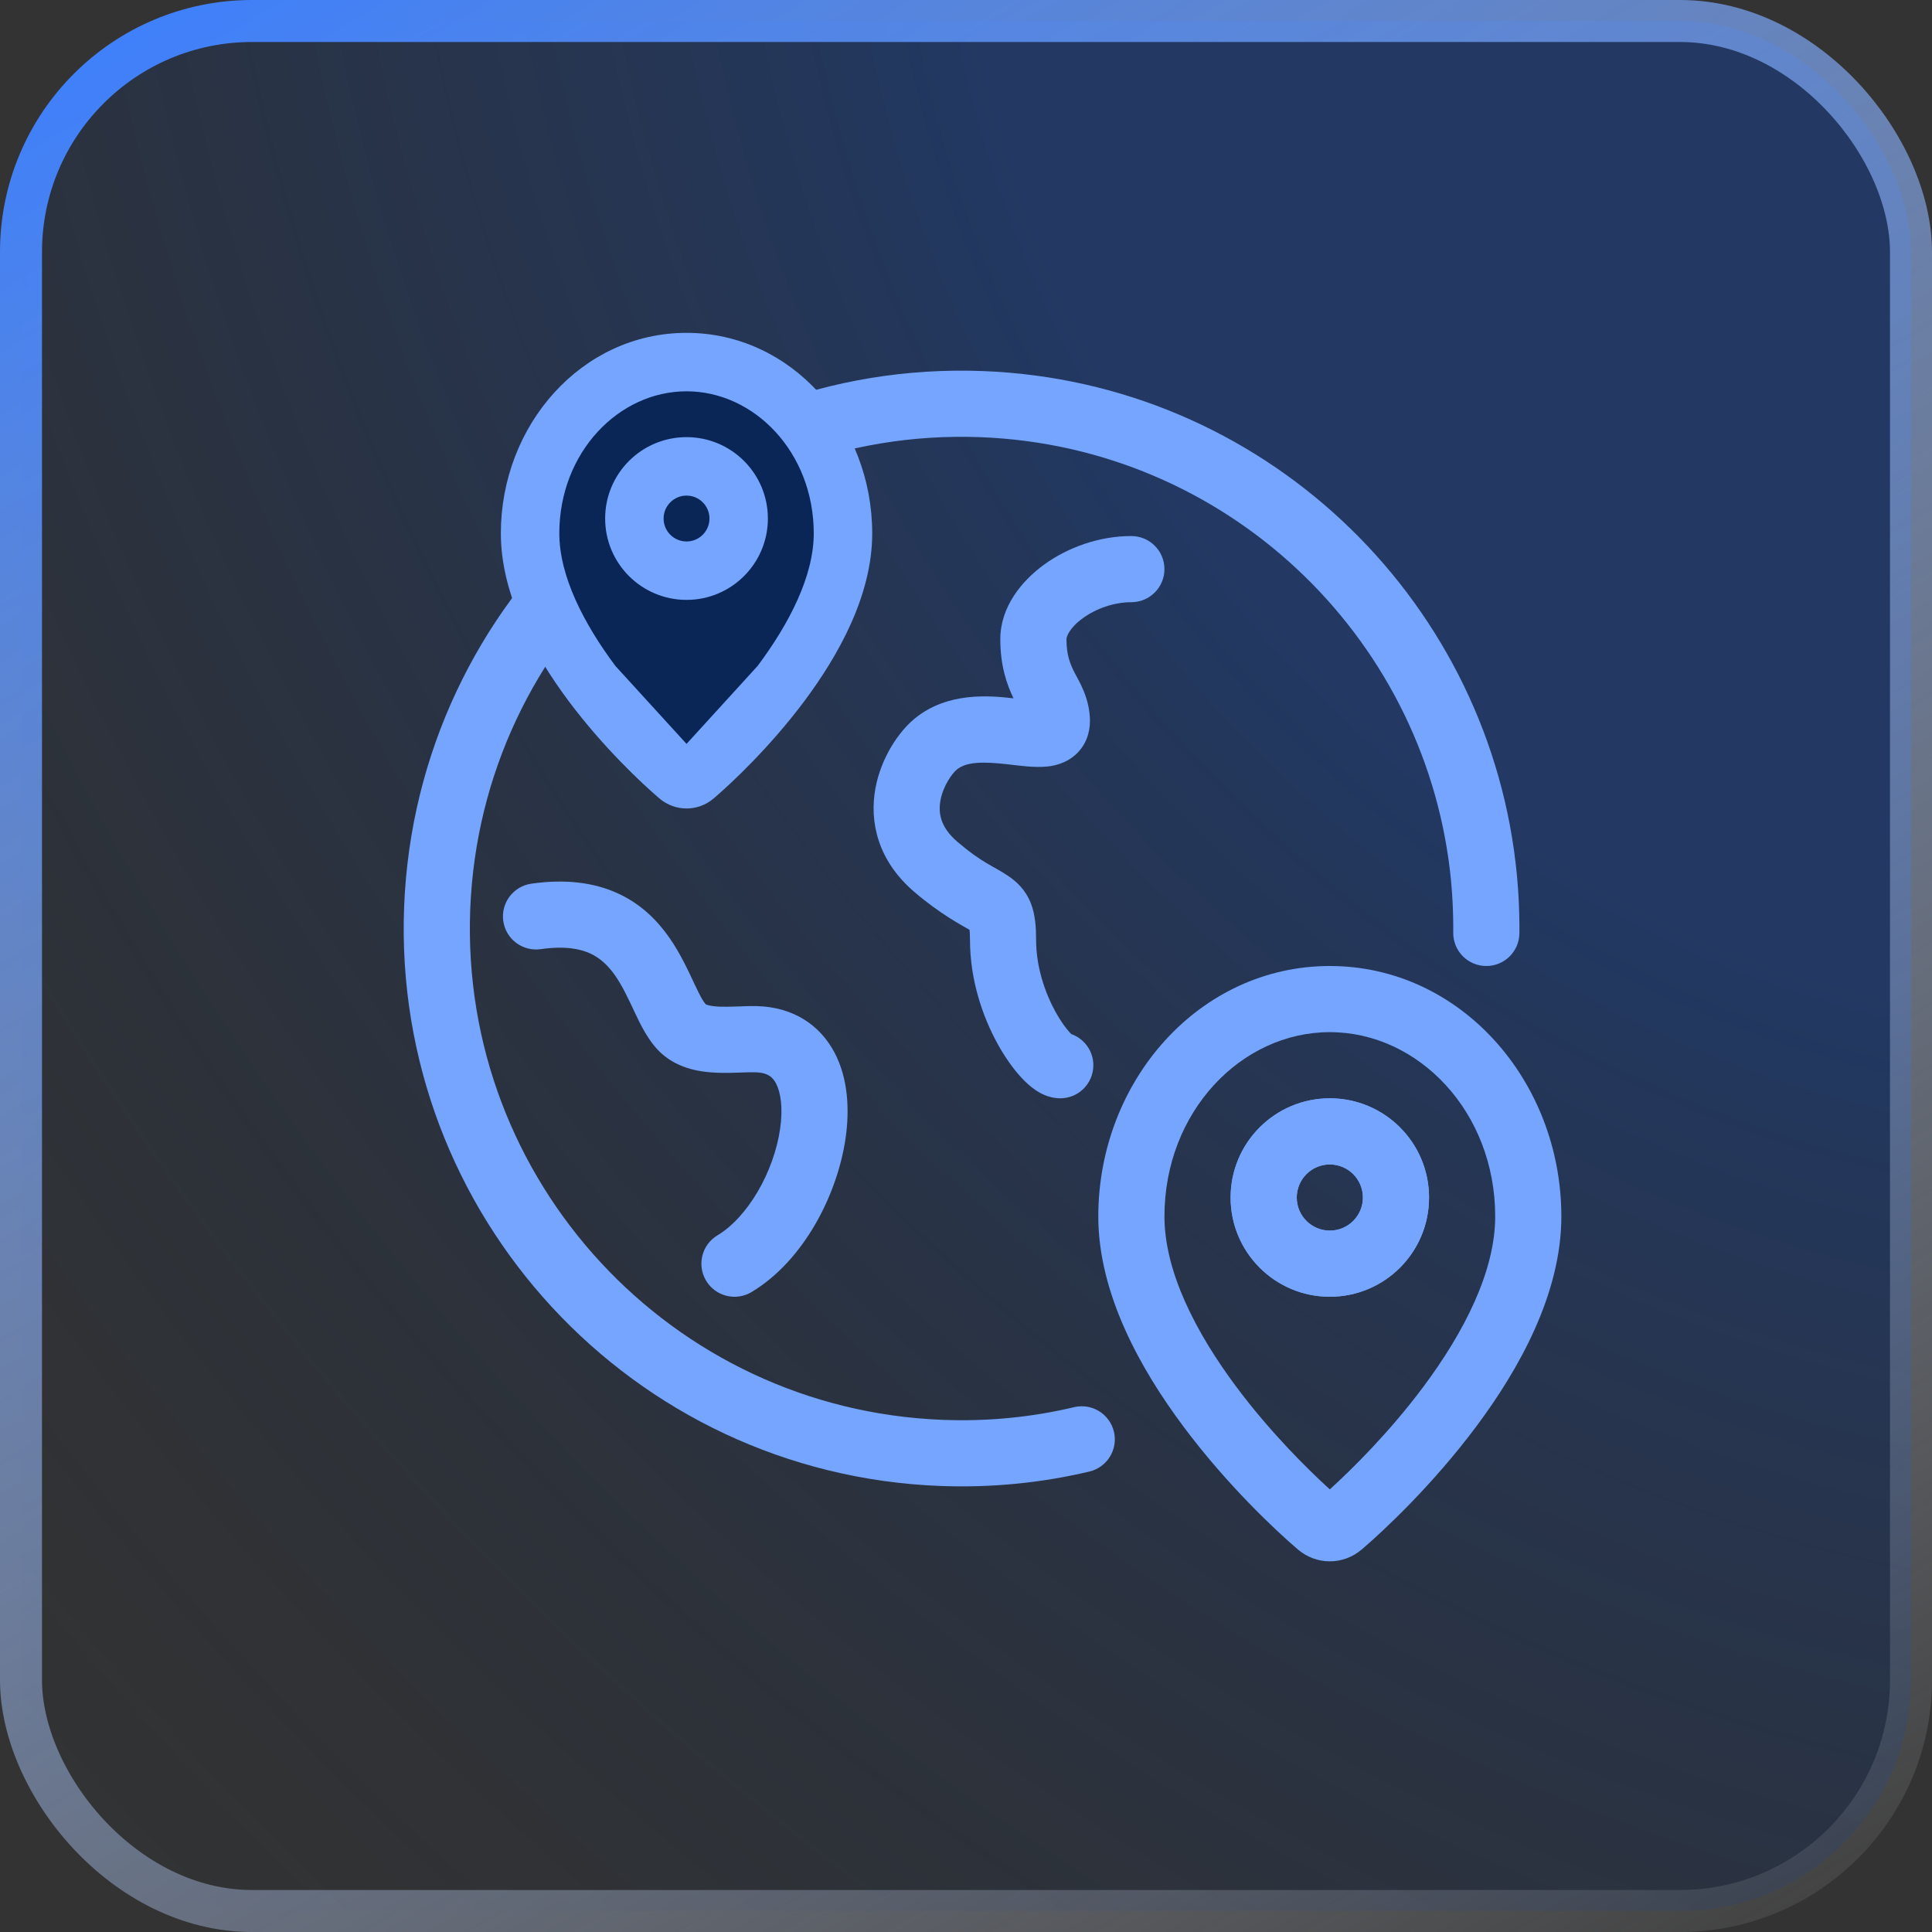
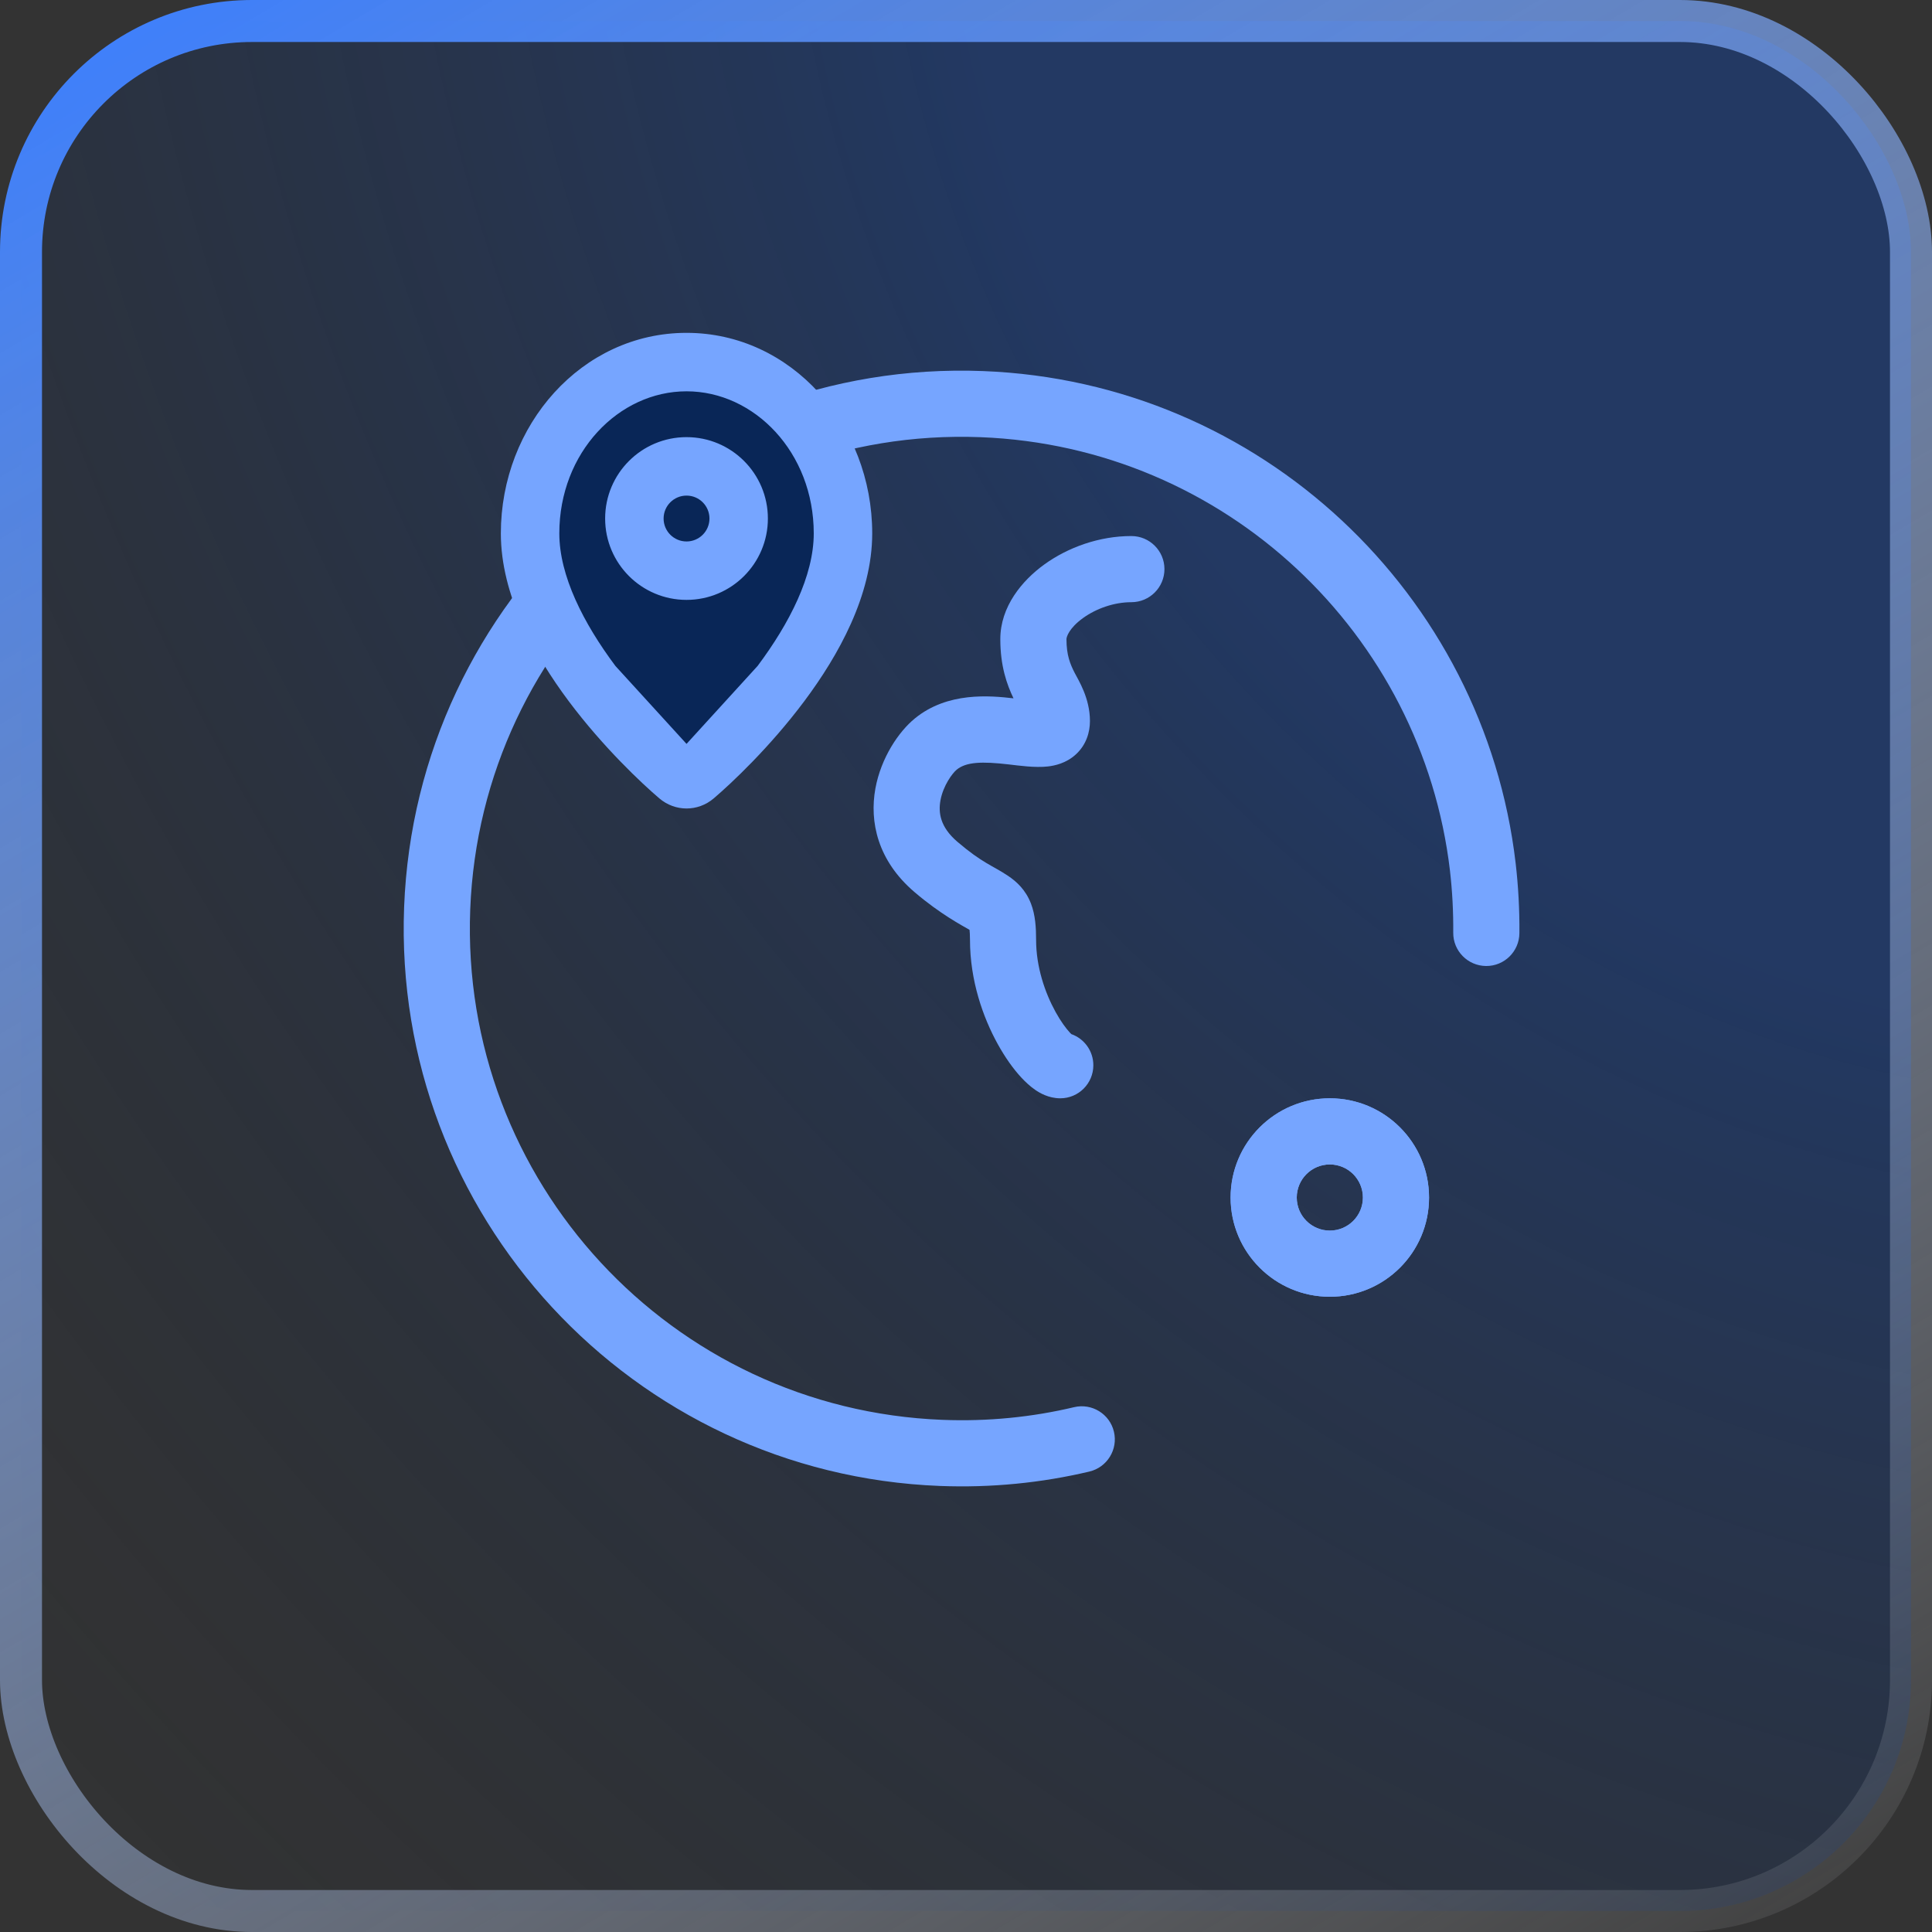
<svg xmlns="http://www.w3.org/2000/svg" width="46" height="46" viewBox="0 0 46 46" fill="none">
  <rect x="0" y="0" width="46" height="46" fill="#333333" stroke="none" />
  <rect x="0.5" y="0.5" width="45" height="45" rx="5.5" fill="url(#paint0_radial_4552_1513)" fill-opacity="0.4" />
  <rect x="0.5" y="0.5" width="45" height="45" rx="5.5" stroke="url(#paint1_linear_4552_1513)" />
  <g clip-path="url(#clip0_4552_1513)">
    <path fill-rule="evenodd" clip-rule="evenodd" d="M31.662 26.15C32.967 26.15 34.025 27.208 34.025 28.513C34.025 29.818 32.967 30.875 31.662 30.875C30.358 30.875 29.3 29.818 29.3 28.513C29.3 27.208 30.358 26.15 31.662 26.15ZM31.662 27.725C31.228 27.725 30.875 28.078 30.875 28.513C30.875 28.948 31.228 29.3 31.662 29.3C32.097 29.3 32.45 28.948 32.45 28.513C32.45 28.078 32.097 27.725 31.662 27.725Z" fill="#76A5FF" />
-     <path fill-rule="evenodd" clip-rule="evenodd" d="M31.662 23C34.773 23 37.175 25.739 37.175 28.963C37.175 30.8 36.17 32.598 35.146 33.968C34.104 35.363 32.94 36.45 32.423 36.892L32.422 36.892C31.98 37.269 31.344 37.269 30.902 36.892C30.384 36.45 29.22 35.363 28.179 33.968C27.155 32.598 26.15 30.8 26.15 28.963C26.15 25.739 28.552 23 31.662 23ZM31.662 24.575C29.554 24.575 27.725 26.471 27.725 28.963C27.725 30.275 28.47 31.726 29.441 33.026C30.241 34.097 31.128 34.976 31.662 35.461C32.197 34.976 33.084 34.097 33.884 33.026C34.855 31.726 35.6 30.275 35.6 28.963C35.6 26.471 33.771 24.575 31.662 24.575Z" fill="#76A5FF" />
    <path d="M23.408 8.835C30.033 9.092 35.337 14.162 36.086 20.546C36.15 21.095 36.181 21.654 36.176 22.22C36.172 22.655 35.816 23.004 35.382 23C34.947 22.996 34.597 22.641 34.601 22.206C34.605 21.706 34.579 21.214 34.523 20.73C33.863 15.104 29.185 10.635 23.348 10.409C16.889 10.159 11.446 15.195 11.196 21.654C10.946 28.114 15.982 33.556 22.442 33.806C23.521 33.848 24.573 33.742 25.574 33.504C25.997 33.404 26.422 33.665 26.522 34.088C26.623 34.511 26.361 34.936 25.938 35.037C24.798 35.307 23.604 35.427 22.381 35.38C15.053 35.096 9.339 28.922 9.622 21.594C9.906 14.265 16.08 8.552 23.408 8.835Z" fill="#76A5FF" />
-     <path d="M12.651 21.04C13.456 20.925 14.134 21.009 14.702 21.267C15.27 21.525 15.658 21.926 15.937 22.326C16.207 22.712 16.396 23.134 16.533 23.424C16.607 23.58 16.664 23.697 16.718 23.789C16.744 23.833 16.766 23.864 16.782 23.886C16.797 23.905 16.805 23.912 16.805 23.912C16.796 23.905 16.856 23.956 17.134 23.968C17.257 23.973 17.39 23.97 17.543 23.964C17.683 23.959 17.859 23.951 18.017 23.955C18.878 23.975 19.523 24.399 19.874 25.07C20.194 25.683 20.231 26.426 20.132 27.106C19.936 28.449 19.136 30.018 17.893 30.764C17.52 30.987 17.036 30.866 16.812 30.493C16.589 30.12 16.709 29.636 17.082 29.413C17.808 28.977 18.425 27.9 18.574 26.879C18.647 26.377 18.587 26.008 18.478 25.799C18.399 25.647 18.28 25.537 17.98 25.53C17.881 25.527 17.765 25.532 17.6 25.538C17.447 25.544 17.259 25.549 17.068 25.541C16.718 25.527 16.176 25.463 15.754 25.086C15.437 24.802 15.238 24.368 15.11 24.097C14.953 23.765 14.823 23.481 14.646 23.227C14.478 22.987 14.29 22.81 14.05 22.7C13.81 22.591 13.447 22.517 12.874 22.599C12.444 22.66 12.044 22.361 11.983 21.931C11.921 21.5 12.221 21.102 12.651 21.04Z" fill="#76A5FF" />
    <path d="M26.937 12.763C27.372 12.763 27.725 13.116 27.725 13.55C27.725 13.985 27.372 14.338 26.937 14.338C26.525 14.338 26.101 14.489 25.788 14.714C25.451 14.957 25.392 15.167 25.392 15.217C25.392 15.603 25.482 15.813 25.585 16.016C25.679 16.199 25.951 16.622 25.951 17.167C25.951 17.428 25.868 17.733 25.611 17.966C25.383 18.173 25.115 18.23 24.95 18.249C24.644 18.284 24.258 18.228 24.022 18.201C23.377 18.126 23.005 18.14 22.779 18.325C22.679 18.407 22.458 18.699 22.392 19.056C22.339 19.348 22.383 19.689 22.792 20.04C23.396 20.556 23.626 20.603 23.999 20.852C24.201 20.987 24.418 21.182 24.546 21.512C24.652 21.786 24.669 22.089 24.669 22.377C24.669 23.021 24.88 23.637 25.133 24.095C25.258 24.322 25.383 24.489 25.474 24.587C25.487 24.601 25.5 24.612 25.509 24.622C25.814 24.73 26.032 25.021 26.032 25.363C26.032 25.798 25.68 26.15 25.245 26.15C24.96 26.15 24.744 26.015 24.649 25.95C24.527 25.866 24.416 25.762 24.32 25.659C24.125 25.45 23.929 25.173 23.754 24.856C23.405 24.224 23.095 23.347 23.095 22.377C23.095 22.259 23.089 22.184 23.084 22.139C22.915 22.04 22.386 21.765 21.768 21.235C20.897 20.489 20.698 19.568 20.843 18.772C20.977 18.042 21.397 17.42 21.782 17.106C22.563 16.466 23.576 16.563 24.131 16.627C23.972 16.295 23.817 15.859 23.817 15.217C23.817 14.444 24.335 13.821 24.868 13.437C25.427 13.034 26.169 12.763 26.937 12.763Z" fill="#76A5FF" />
    <path fill-rule="evenodd" clip-rule="evenodd" d="M31.662 26.15C32.967 26.15 34.025 27.208 34.025 28.513C34.025 29.818 32.967 30.875 31.662 30.875C30.358 30.875 29.3 29.818 29.3 28.513C29.3 27.208 30.358 26.15 31.662 26.15ZM31.662 27.725C31.228 27.725 30.875 28.078 30.875 28.513C30.875 28.948 31.228 29.3 31.662 29.3C32.097 29.3 32.45 28.948 32.45 28.513C32.45 28.078 32.097 27.725 31.662 27.725Z" fill="#76A5FF" />
    <path d="M13 12.627C13 10.567 14.626 9 16.5 9C18.374 9 20 10.567 20 12.627C20 13.712 19.337 14.912 18.475 15.986C17.764 16.872 16.975 17.599 16.5 18C16.025 17.599 15.236 16.872 14.525 15.986C13.662 14.912 13 13.712 13 12.627Z" fill="#092657" />
-     <path fill-rule="evenodd" clip-rule="evenodd" d="M16.346 10.483C17.374 10.483 18.208 11.317 18.208 12.346C18.208 13.374 17.374 14.208 16.346 14.208C15.317 14.208 14.483 13.374 14.483 12.346C14.483 11.317 15.317 10.483 16.346 10.483ZM16.346 11.725C16.003 11.725 15.725 12.003 15.725 12.346C15.725 12.689 16.003 12.967 16.346 12.967C16.689 12.967 16.967 12.689 16.967 12.346C16.967 12.003 16.689 11.725 16.346 11.725Z" fill="#76A5FF" />
    <path fill-rule="evenodd" clip-rule="evenodd" d="M16.346 8C18.798 8 20.692 10.159 20.692 12.7C20.692 14.149 19.899 15.566 19.092 16.647C18.271 17.746 17.353 18.604 16.945 18.952C16.597 19.249 16.095 19.249 15.746 18.951C15.338 18.603 14.421 17.746 13.599 16.647C12.792 15.566 12 14.149 12 12.7C12 10.159 13.894 8 16.346 8ZM16.346 9.242C14.684 9.242 13.242 10.736 13.242 12.7C13.242 13.735 13.829 14.879 14.594 15.903C15.225 16.748 15.925 17.441 16.346 17.823C16.767 17.441 17.466 16.748 18.097 15.903C18.862 14.879 19.45 13.735 19.45 12.7C19.45 10.736 18.008 9.242 16.346 9.242Z" fill="#76A5FF" />
    <path fill-rule="evenodd" clip-rule="evenodd" d="M16.346 10.483C17.374 10.483 18.208 11.317 18.208 12.346C18.208 13.374 17.374 14.208 16.346 14.208C15.317 14.208 14.483 13.374 14.483 12.346C14.483 11.317 15.317 10.483 16.346 10.483ZM16.346 11.725C16.003 11.725 15.725 12.003 15.725 12.346C15.725 12.689 16.003 12.967 16.346 12.967C16.689 12.967 16.967 12.689 16.967 12.346C16.967 12.003 16.689 11.725 16.346 11.725Z" fill="#76A5FF" />
    <path d="M14.594 15.903C13.829 14.879 13.242 13.735 13.242 12.7C13.242 10.736 14.684 9.242 16.346 9.242C18.008 9.242 19.45 10.736 19.45 12.7C19.45 13.735 18.862 14.879 18.097 15.903M14.594 15.903C15.225 16.748 15.925 17.441 16.346 17.823M14.594 15.903L16.346 17.823M16.346 17.823C16.767 17.441 17.466 16.748 18.097 15.903M16.346 17.823L18.097 15.903M16.346 8C18.798 8 20.692 10.159 20.692 12.7C20.692 14.149 19.899 15.566 19.092 16.647C18.271 17.746 17.353 18.604 16.945 18.952C16.597 19.249 16.095 19.249 15.746 18.951C15.338 18.603 14.421 17.746 13.599 16.647C12.792 15.566 12 14.149 12 12.7C12 10.159 13.894 8 16.346 8ZM16.346 10.483C17.374 10.483 18.208 11.317 18.208 12.346C18.208 13.374 17.374 14.208 16.346 14.208C15.317 14.208 14.483 13.374 14.483 12.346C14.483 11.317 15.317 10.483 16.346 10.483ZM16.346 11.725C16.003 11.725 15.725 12.003 15.725 12.346C15.725 12.689 16.003 12.967 16.346 12.967C16.689 12.967 16.967 12.689 16.967 12.346C16.967 12.003 16.689 11.725 16.346 11.725Z" stroke="#76A5FF" stroke-width="0.15" stroke-linecap="round" />
  </g>
  <defs>
    <radialGradient id="paint0_radial_4552_1513" cx="0" cy="0" r="1" gradientTransform="matrix(-45.87 46 -52.347 -57.102 46 0)" gradientUnits="userSpaceOnUse">
      <stop offset="0.323" stop-color="#0941AB" />
      <stop offset="1" stop-color="#0A1C36" stop-opacity="0" />
    </radialGradient>
    <linearGradient id="paint1_linear_4552_1513" x1="3.014" y1="2.70324e-07" x2="34.282" y2="52.885" gradientUnits="userSpaceOnUse">
      <stop stop-color="#3D7FFC" />
      <stop offset="1" stop-color="white" stop-opacity="0.05" />
    </linearGradient>
    <clipPath id="clip0_4552_1513">
      <rect width="31.5" height="31.5" fill="white" transform="translate(7.25 7.25)" />
    </clipPath>
  </defs>
</svg>